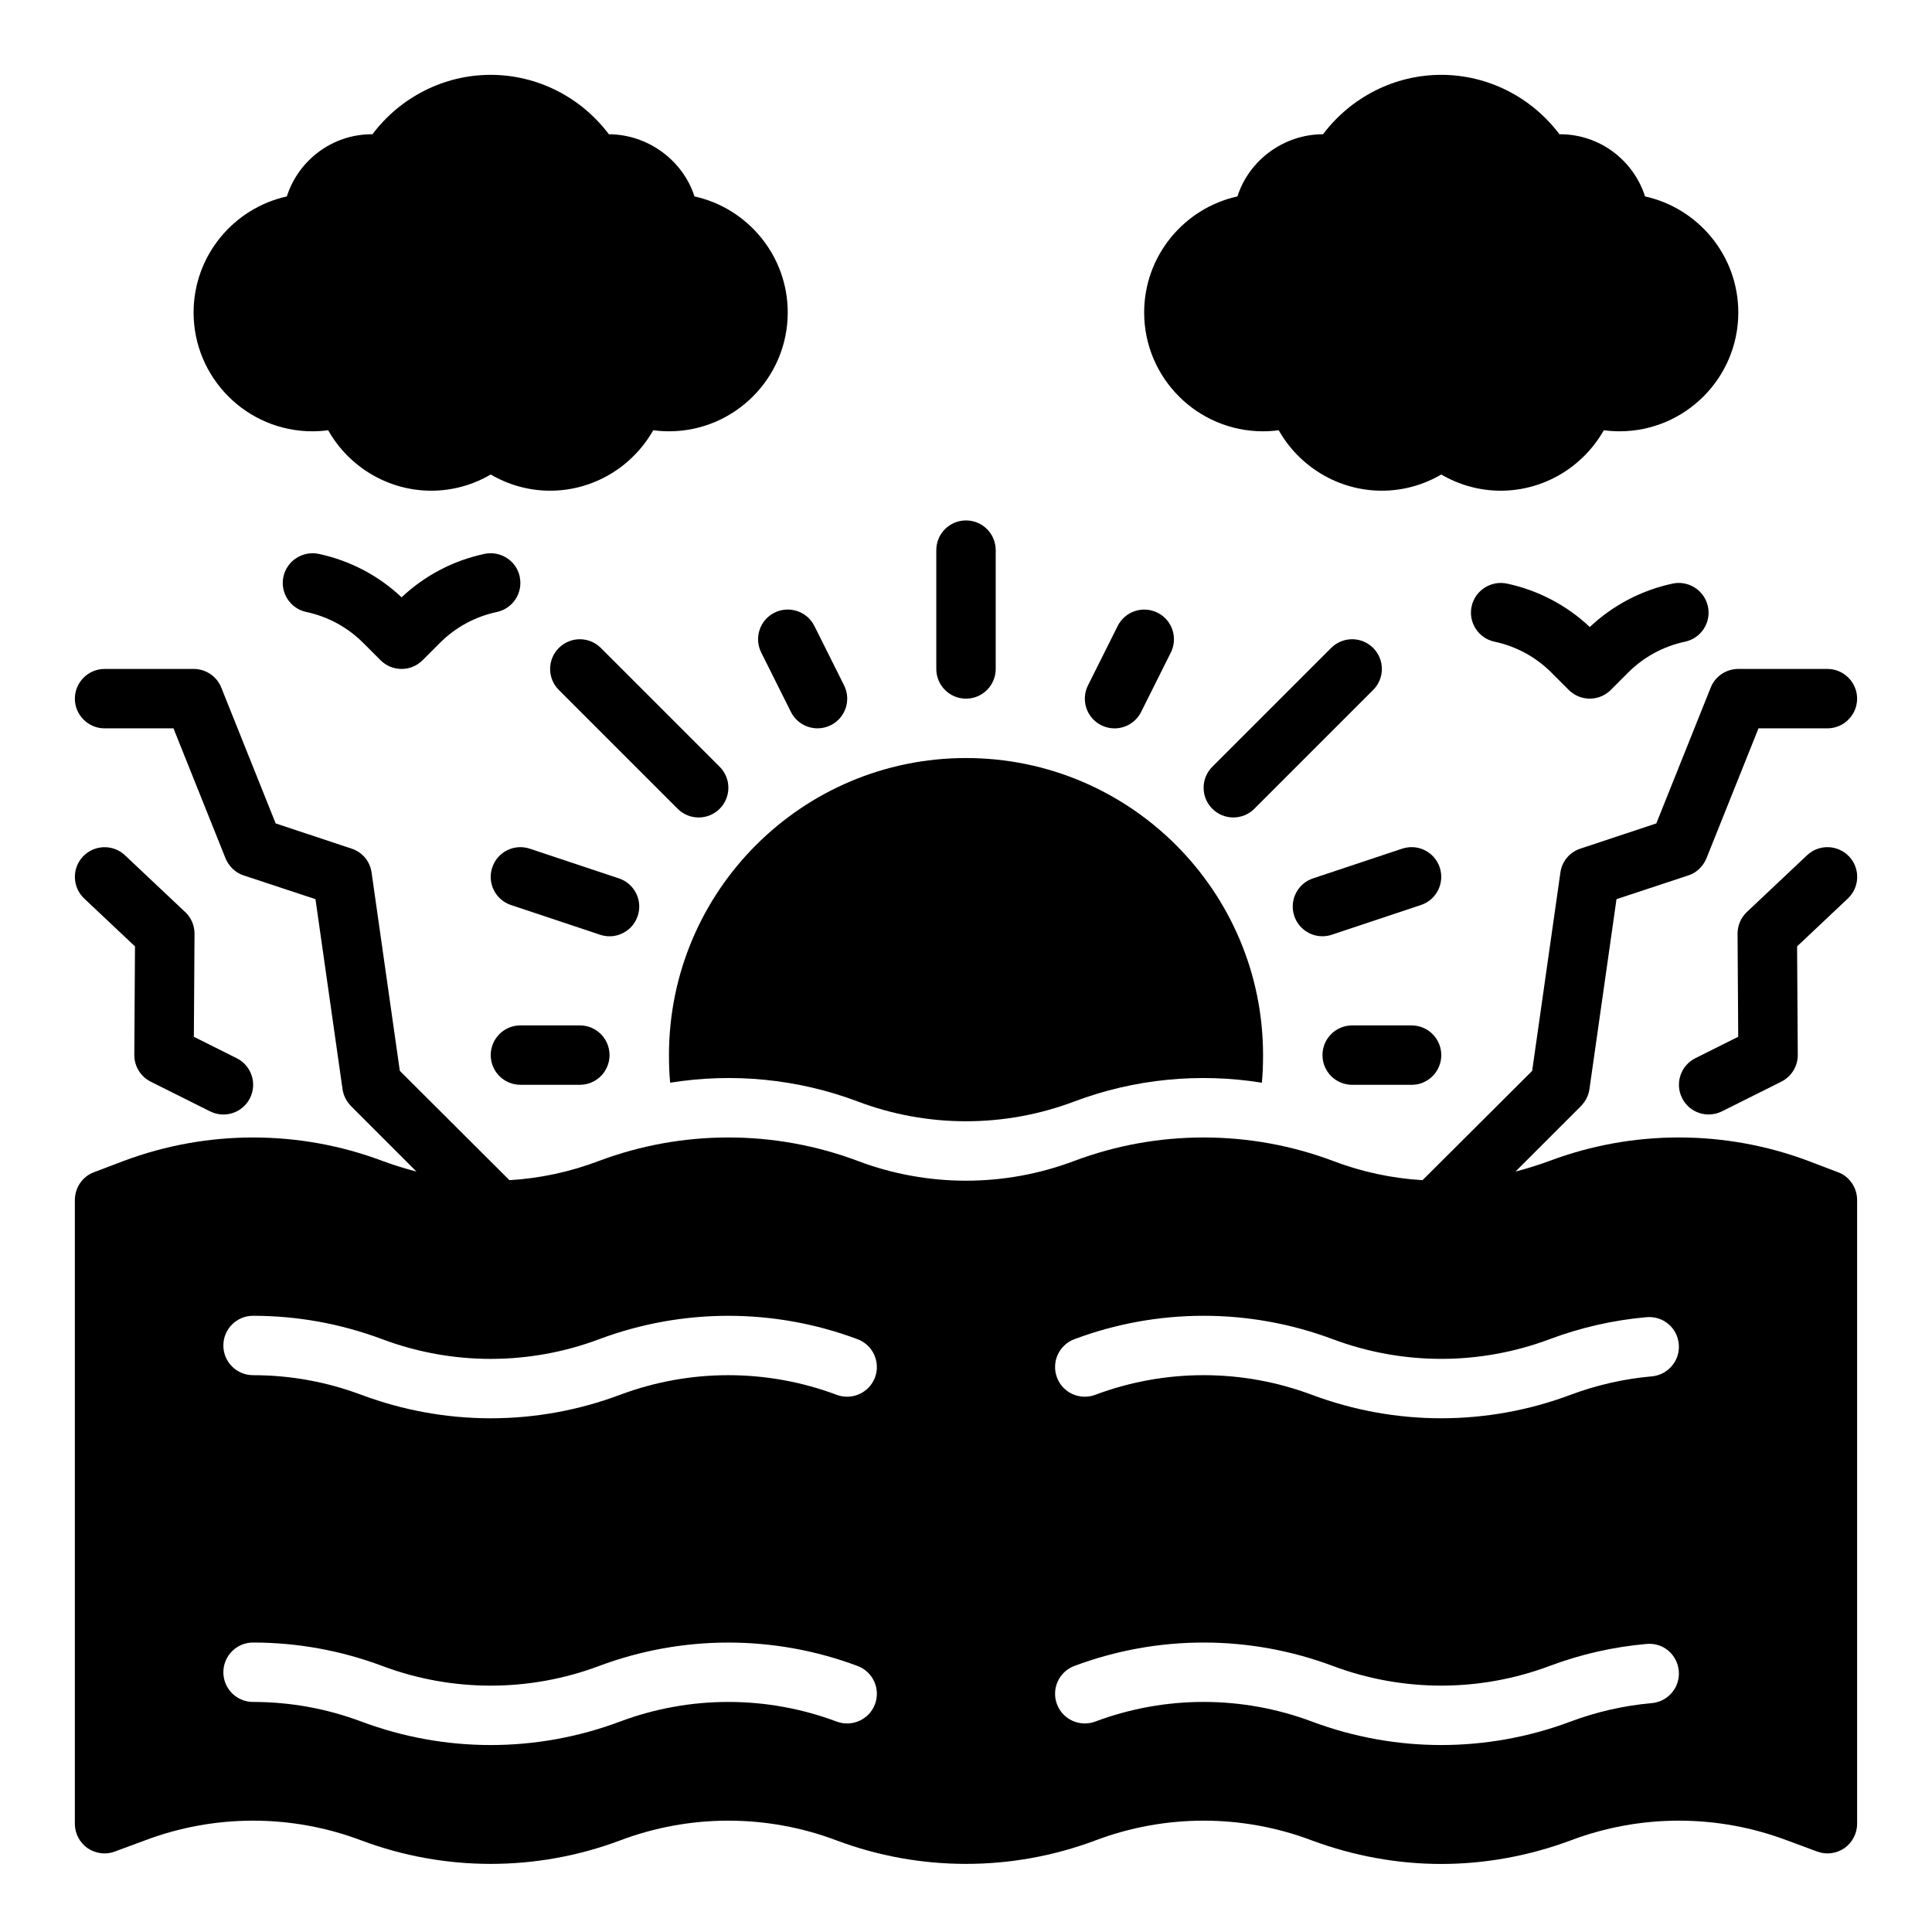
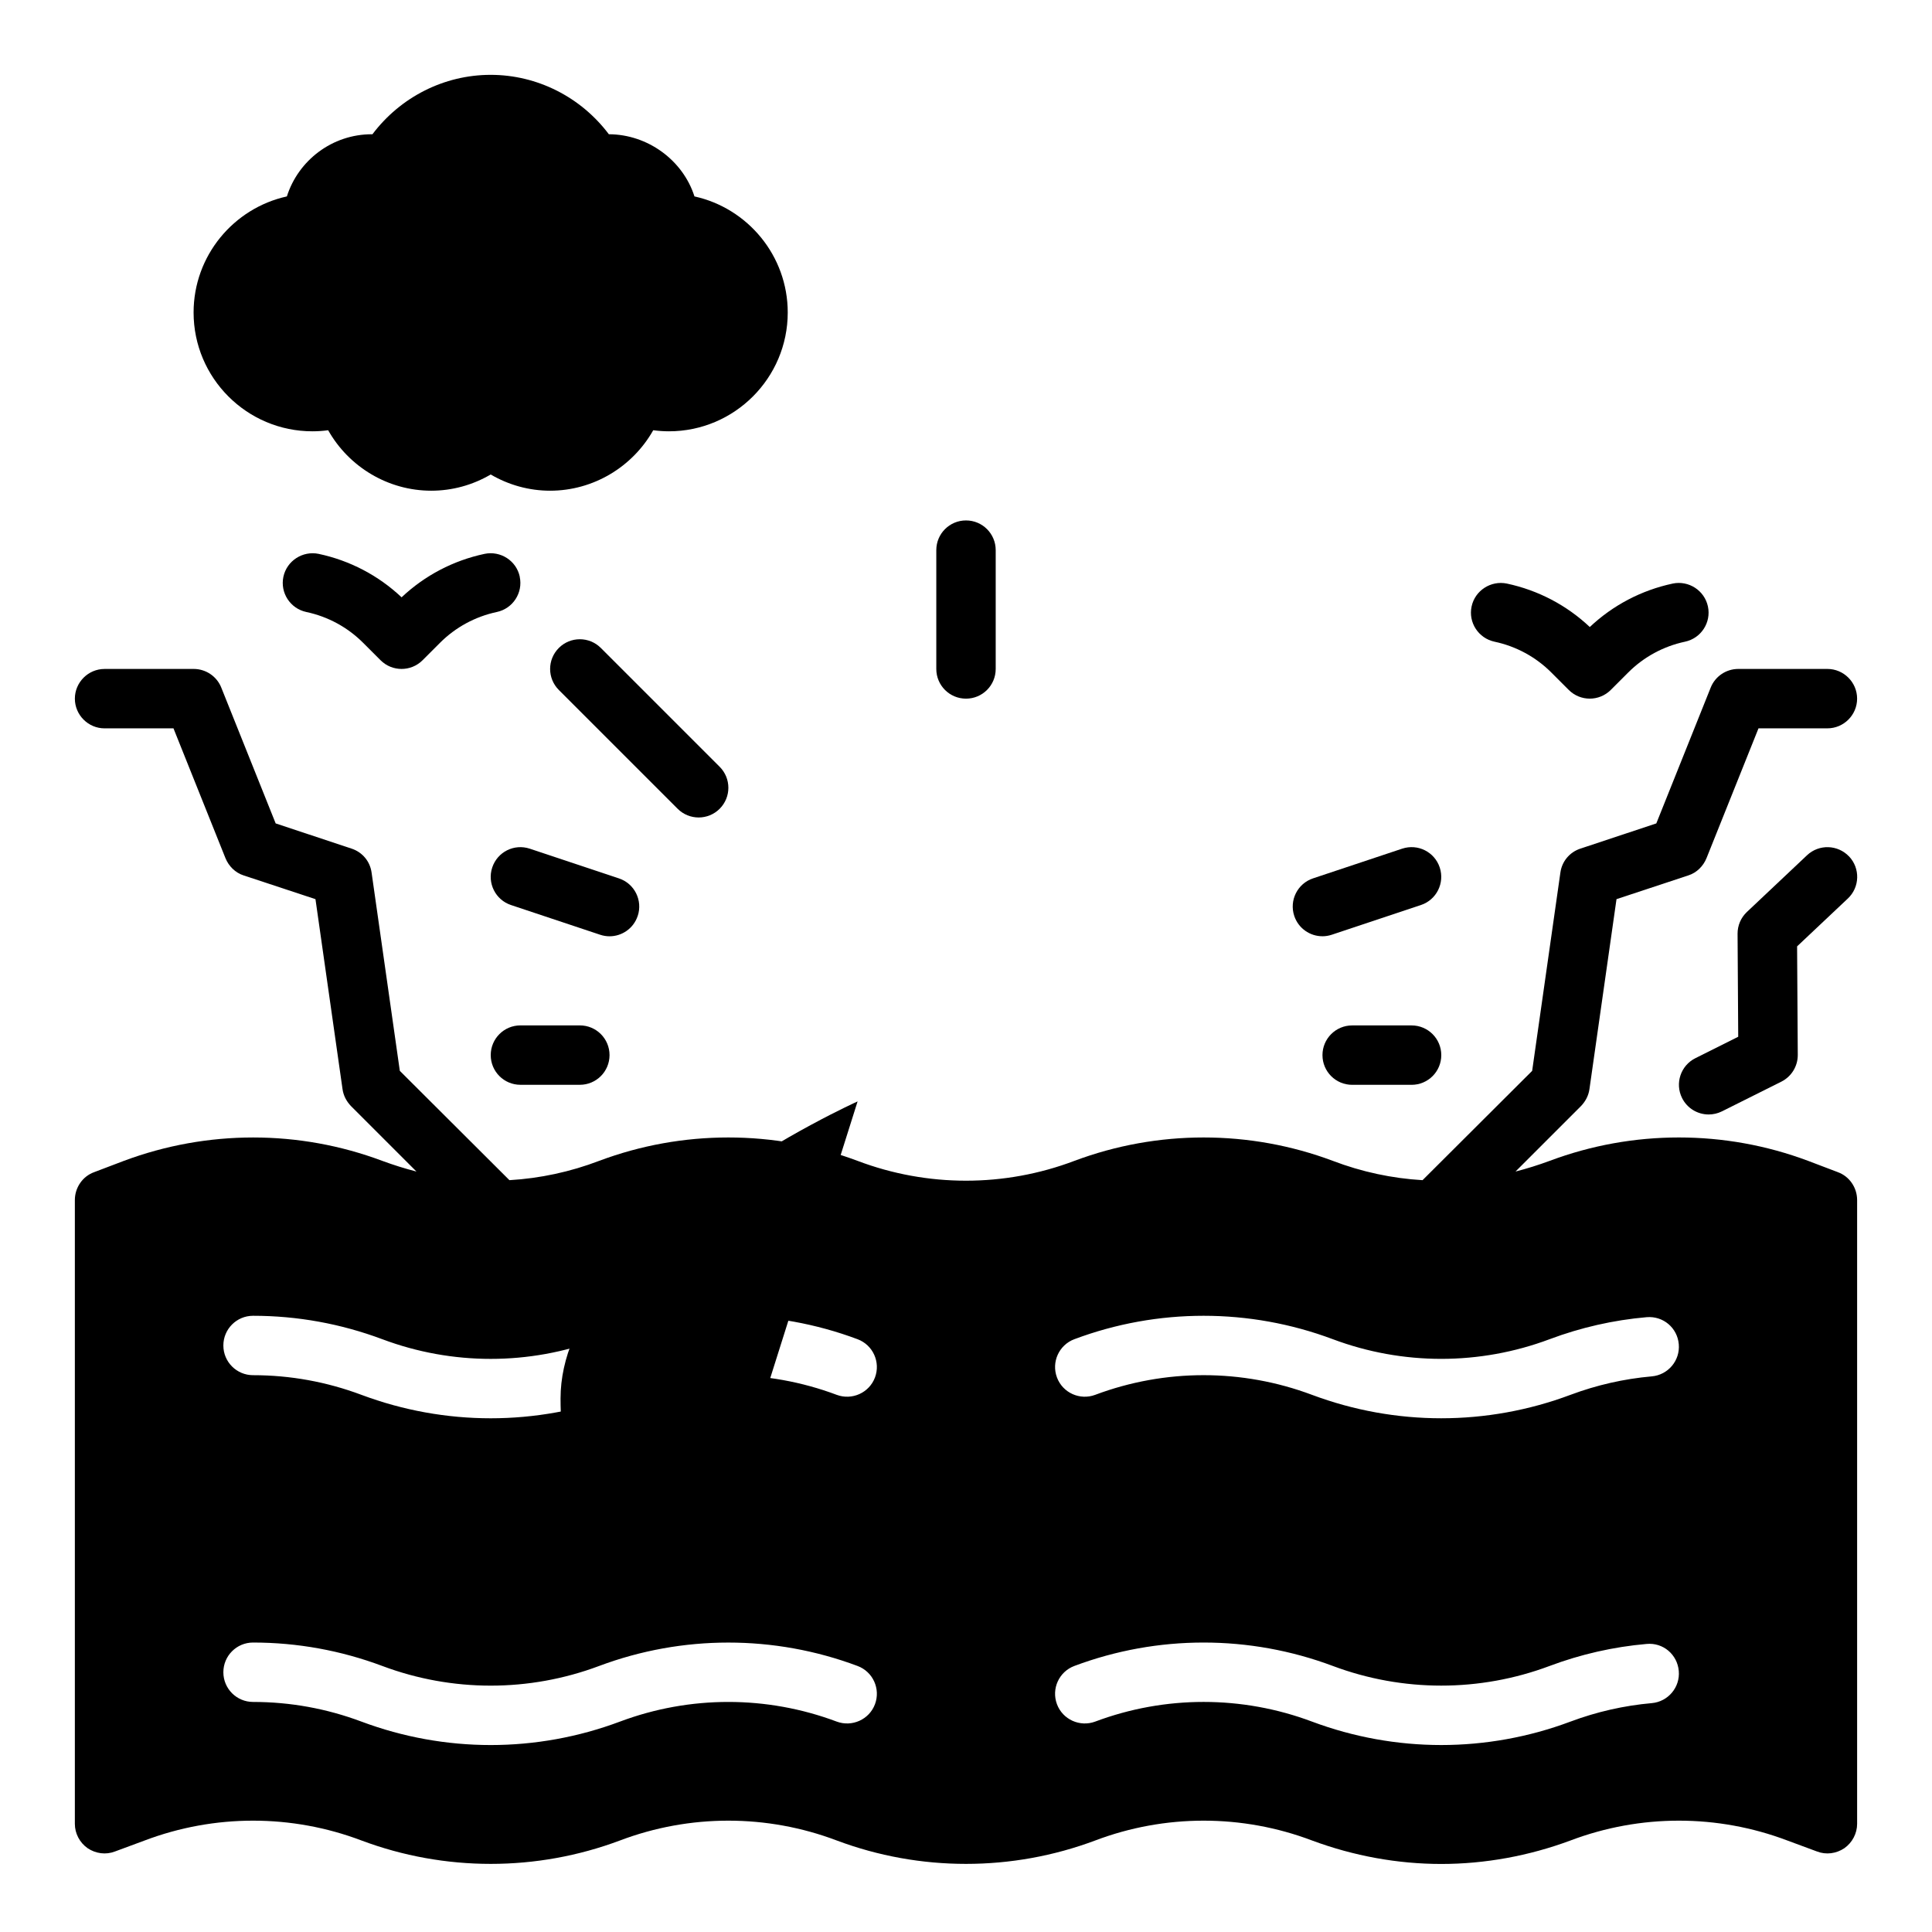
<svg xmlns="http://www.w3.org/2000/svg" fill="#000000" width="800px" height="800px" version="1.1" viewBox="144 144 512 512">
  <g>
    <path d="m631.04 454.63-7.871-2.992c-22.043-8.266-46.445-8.266-68.488 0-2.992 1.102-5.984 2.047-9.055 2.832l17.398-17.398c1.18-1.258 1.969-2.754 2.203-4.488l7.164-50.301 19.051-6.297c2.203-0.707 3.938-2.441 4.801-4.566l13.777-34.402h18.262c4.328 0 7.871-3.543 7.871-7.871s-3.543-7.871-7.871-7.871h-23.617c-3.227 0-6.141 1.969-7.32 4.961l-14.406 35.977-20.152 6.691c-2.832 0.945-4.879 3.387-5.273 6.375l-7.477 52.508-29.047 28.969c-8.109-0.473-16.137-2.203-23.773-5.117-22.043-8.266-46.445-8.266-68.488 0-18.5 7.008-38.965 7.008-57.465 0-22.043-8.266-46.445-8.266-68.488 0-7.637 2.914-15.664 4.644-23.773 5.117l-29.047-28.969-7.477-52.508c-0.395-2.992-2.441-5.434-5.273-6.375l-20.152-6.691-14.406-35.977c-1.18-2.992-4.094-4.961-7.32-4.961l-23.617 0.004c-4.328 0-7.871 3.543-7.871 7.871 0 4.328 3.543 7.871 7.871 7.871h18.262l13.777 34.402c0.867 2.125 2.598 3.856 4.801 4.566l19.051 6.297 7.164 50.301c0.234 1.73 1.023 3.227 2.203 4.488l17.398 17.398c-3.07-0.789-6.062-1.73-9.055-2.832-22.043-8.266-46.367-8.266-68.488 0l-7.871 2.992c-3.07 1.102-5.117 4.094-5.117 7.398v165.31c0 2.519 1.258 4.961 3.387 6.453 2.125 1.418 4.801 1.812 7.242 0.867l7.871-2.914c18.5-7.008 38.965-7.008 57.465 0 22.043 8.266 46.445 8.266 68.488 0 18.5-7.008 38.965-7.008 57.465 0 22.043 8.266 46.445 8.266 68.488 0 18.5-7.008 38.965-7.008 57.465 0 11.02 4.094 22.672 6.219 34.242 6.219 11.57 0 23.223-2.125 34.242-6.219 18.5-7.008 38.965-7.008 57.465 0l7.871 2.914c2.441 0.945 5.117 0.551 7.242-0.867 2.125-1.496 3.387-3.938 3.387-6.453v-165.31c0-3.305-2.047-6.297-5.117-7.398zm-255.16 141c-1.527 4.086-6.102 6.109-10.133 4.613-18.531-6.949-38.926-6.949-57.457 0-11.035 4.133-22.648 6.211-34.25 6.211s-23.207-2.078-34.25-6.211c-9.227-3.457-18.887-5.211-28.727-5.211-4.352 0-7.871-3.519-7.871-7.871s3.519-7.871 7.871-7.871c11.73 0 23.254 2.094 34.258 6.211 18.516 6.949 38.918 6.949 57.449 0 22.082-8.273 46.414-8.273 68.496 0 4.078 1.527 6.133 6.07 4.613 10.133zm0-86.594c-1.527 4.086-6.102 6.117-10.133 4.613-18.531-6.949-38.926-6.949-57.457 0-11.035 4.133-22.648 6.211-34.25 6.211s-23.207-2.078-34.25-6.211c-9.227-3.457-18.887-5.211-28.727-5.211-4.352 0-7.871-3.519-7.871-7.871s3.519-7.871 7.871-7.871c11.73 0 23.254 2.094 34.258 6.211 18.516 6.949 38.918 6.949 57.449 0 22.082-8.273 46.414-8.273 68.496 0 4.078 1.527 6.133 6.07 4.613 10.133zm205.86 86.309c-7.367 0.652-14.609 2.297-21.547 4.894-11.035 4.133-22.648 6.211-34.25 6.211-11.602 0-23.207-2.078-34.25-6.211-18.531-6.949-38.926-6.949-57.457 0-4.039 1.504-8.613-0.527-10.133-4.613-1.52-4.07 0.535-8.605 4.613-10.133 22.082-8.273 46.414-8.273 68.496 0 18.531 6.949 38.926 6.949 57.457 0 8.266-3.102 16.902-5.062 25.688-5.832 4.41-0.418 8.156 2.816 8.535 7.148 0.387 4.328-2.816 8.148-7.148 8.535zm0-86.594c-7.367 0.652-14.609 2.297-21.547 4.894-11.035 4.133-22.648 6.211-34.25 6.211-11.602 0-23.207-2.078-34.25-6.211-18.531-6.949-38.926-6.949-57.457 0-4.039 1.512-8.613-0.52-10.133-4.613-1.52-4.07 0.535-8.605 4.613-10.133 22.082-8.273 46.414-8.273 68.496 0 18.531 6.949 38.926 6.949 57.457 0 8.266-3.102 16.902-5.062 25.688-5.832 4.41-0.379 8.156 2.816 8.535 7.148 0.387 4.328-2.816 8.148-7.148 8.535z" />
    <path d="m400 329.15c4.352 0 7.871-3.519 7.871-7.871v-31.488c0-4.352-3.519-7.871-7.871-7.871s-7.871 3.519-7.871 7.871v31.488c0 4.352 3.519 7.871 7.871 7.871z" />
    <path d="m502.34 431.49h15.742c4.352 0 7.871-3.519 7.871-7.871 0-4.352-3.519-7.871-7.871-7.871h-15.742c-4.352 0-7.871 3.519-7.871 7.871 0 4.352 3.519 7.871 7.871 7.871z" />
    <path d="m281.92 415.74c-4.352 0-7.871 3.519-7.871 7.871 0 4.352 3.519 7.871 7.871 7.871h15.742c4.352 0 7.871-3.519 7.871-7.871 0-4.352-3.519-7.871-7.871-7.871z" />
-     <path d="m507.9 315.71c-3.078-3.078-8.055-3.078-11.133 0l-31.488 31.488c-3.078 3.078-3.078 8.055 0 11.133 1.535 1.535 3.551 2.305 5.566 2.305s4.031-0.77 5.566-2.305l31.488-31.488c3.078-3.078 3.078-8.055 0-11.133z" />
    <path d="m329.15 360.64c2.016 0 4.031-0.77 5.566-2.305 3.078-3.078 3.078-8.055 0-11.133l-31.488-31.488c-3.078-3.078-8.055-3.078-11.133 0-3.078 3.078-3.078 8.055 0 11.133l31.488 31.488c1.535 1.535 3.551 2.305 5.566 2.305z" />
-     <path d="m193.07 385.7-15.949-15.043c-3.156-2.984-8.156-2.824-11.133 0.324-2.984 3.164-2.832 8.148 0.324 11.133l13.461 12.691-0.18 28.758c-0.016 3.008 1.668 5.746 4.352 7.094l15.742 7.871c1.133 0.559 2.332 0.828 3.512 0.828 2.891 0 5.668-1.59 7.055-4.352 1.945-3.891 0.371-8.621-3.519-10.562l-11.359-5.684 0.172-27.285c0.016-2.188-0.883-4.281-2.465-5.777z" />
    <path d="m634.02 370.97c-2.992-3.148-7.973-3.305-11.133-0.324l-15.949 15.043c-1.582 1.496-2.481 3.59-2.465 5.777l0.172 27.285-11.359 5.684c-3.891 1.945-5.465 6.676-3.519 10.562 1.387 2.762 4.156 4.352 7.055 4.352 1.18 0 2.387-0.27 3.512-0.828l15.742-7.871c2.684-1.348 4.367-4.094 4.352-7.094l-0.18-28.758 13.461-12.691c3.156-2.984 3.305-7.965 0.324-11.133z" />
    <path d="m226.81 258.3c1.395 0 2.785-0.094 4.156-0.285 5.481 9.715 15.863 16.027 27.332 16.027 5.551 0 10.973-1.496 15.742-4.297 4.769 2.793 10.195 4.297 15.742 4.297 11.469 0 21.844-6.312 27.332-16.027 1.379 0.188 2.769 0.285 4.156 0.285 17.367 0 31.488-14.121 31.488-31.488 0-15.035-10.605-27.656-24.719-30.758-3.055-9.598-12.391-16.445-22.688-16.477-7.383-9.824-18.957-15.742-31.324-15.742s-23.93 5.918-31.324 15.742h-0.164c-10.531 0-19.484 6.934-22.516 16.477-14.113 3.109-24.719 15.719-24.719 30.758 0 17.367 14.121 31.488 31.488 31.488z" />
-     <path d="m478.72 258.3c1.395 0 2.785-0.094 4.156-0.285 5.481 9.715 15.863 16.027 27.332 16.027 5.551 0 10.973-1.496 15.742-4.297 4.769 2.793 10.195 4.297 15.742 4.297 11.469 0 21.844-6.312 27.332-16.027 1.379 0.188 2.769 0.285 4.156 0.285 17.367 0 31.488-14.121 31.488-31.488 0-15.035-10.605-27.656-24.719-30.758-3.039-9.539-11.98-16.477-22.516-16.477h-0.164c-7.383-9.824-18.957-15.742-31.324-15.742-12.367 0-23.93 5.918-31.324 15.742-10.398 0-19.633 6.879-22.688 16.477-14.113 3.109-24.719 15.719-24.719 30.758 0 17.367 14.121 31.488 31.488 31.488z" />
-     <path d="m435.84 336.2c1.133 0.559 2.332 0.828 3.512 0.828 2.891 0 5.668-1.59 7.055-4.352l7.871-15.742c1.945-3.891 0.371-8.621-3.519-10.562-3.898-1.93-8.613-0.371-10.562 3.519l-7.871 15.742c-1.945 3.891-0.371 8.621 3.519 10.562z" />
    <path d="m494.46 392.12c0.82 0 1.66-0.133 2.488-0.41l23.617-7.871c4.117-1.371 6.352-5.824 4.977-9.957-1.371-4.117-5.801-6.352-9.957-4.977l-23.617 7.871c-4.117 1.371-6.352 5.824-4.977 9.957 1.102 3.297 4.164 5.383 7.461 5.383z" />
-     <path d="m349.25 306.36c-3.891 1.945-5.465 6.676-3.519 10.562l7.871 15.742c1.387 2.762 4.156 4.352 7.055 4.352 1.18 0 2.387-0.27 3.512-0.828 3.891-1.945 5.465-6.676 3.519-10.562l-7.871-15.742c-1.953-3.891-6.676-5.449-10.562-3.519z" />
    <path d="m313 386.74c1.379-4.125-0.852-8.59-4.977-9.957l-23.617-7.871c-4.156-1.379-8.582 0.852-9.957 4.977-1.379 4.125 0.852 8.59 4.977 9.957l23.617 7.871c0.828 0.277 1.668 0.41 2.488 0.41 3.297 0 6.367-2.086 7.461-5.383z" />
    <path d="m281.75 296.85c-0.898-4.25-5.086-6.949-9.336-6.07-8.281 1.762-15.855 5.731-21.988 11.516-6.133-5.785-13.707-9.754-21.988-11.516-4.219-0.867-8.422 1.82-9.336 6.07-0.898 4.25 1.812 8.422 6.07 9.336 5.723 1.211 10.934 4.039 15.066 8.172l4.613 4.613c1.535 1.535 3.551 2.305 5.566 2.305s4.031-0.77 5.566-2.305l4.613-4.613c4.133-4.133 9.352-6.957 15.066-8.172 4.258-0.906 6.977-5.086 6.07-9.336z" />
    <path d="m587.3 298.65c-8.281 1.762-15.855 5.731-21.988 11.516-6.133-5.785-13.707-9.754-21.988-11.516-4.203-0.867-8.43 1.82-9.336 6.07s1.812 8.422 6.07 9.336c5.723 1.211 10.934 4.039 15.066 8.172l4.613 4.613c1.535 1.535 3.551 2.305 5.566 2.305s4.031-0.77 5.566-2.305l4.613-4.613c4.133-4.133 9.352-6.957 15.066-8.172 4.258-0.906 6.977-5.086 6.07-9.336s-5.102-6.949-9.336-6.07z" />
-     <path d="m371.27 435.89c18.5 7.008 38.965 7.008 57.465 0 15.902-5.984 33.062-7.637 49.672-4.961 0.234-2.363 0.316-4.879 0.316-7.32 0-43.453-35.266-78.719-78.719-78.719s-78.719 35.266-78.719 78.719c0 2.441 0.078 4.961 0.316 7.32 16.609-2.676 33.77-1.023 49.672 4.961z" />
+     <path d="m371.27 435.89s-78.719 35.266-78.719 78.719c0 2.441 0.078 4.961 0.316 7.32 16.609-2.676 33.77-1.023 49.672 4.961z" />
  </g>
</svg>